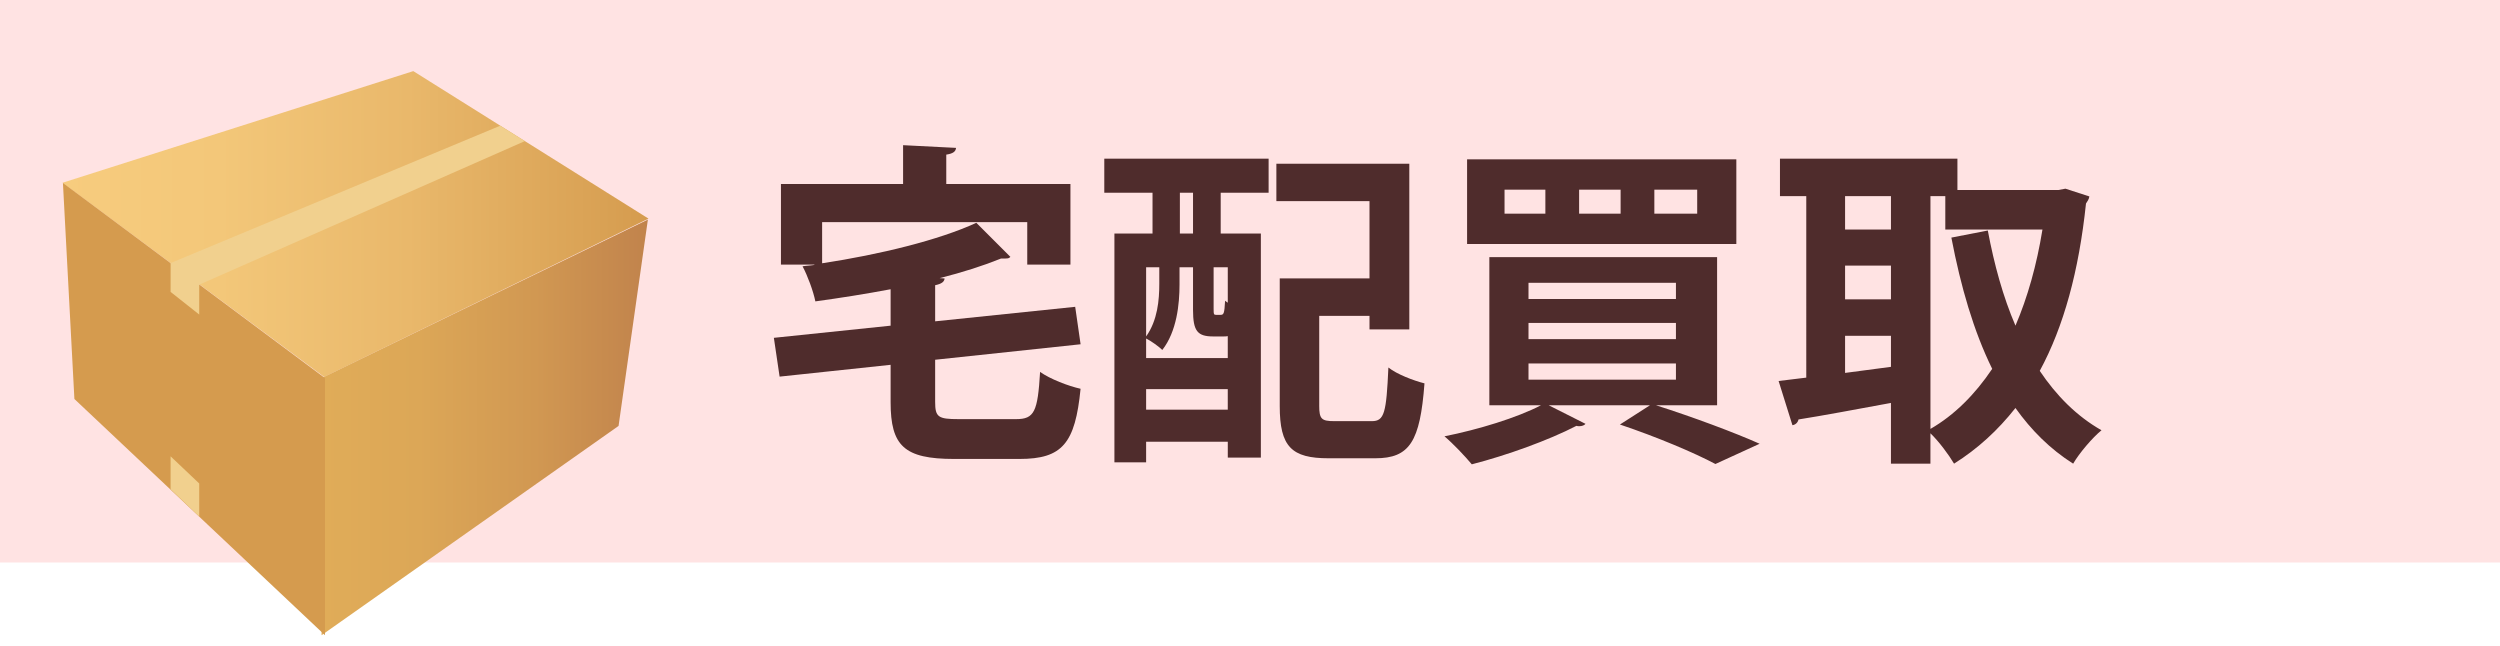
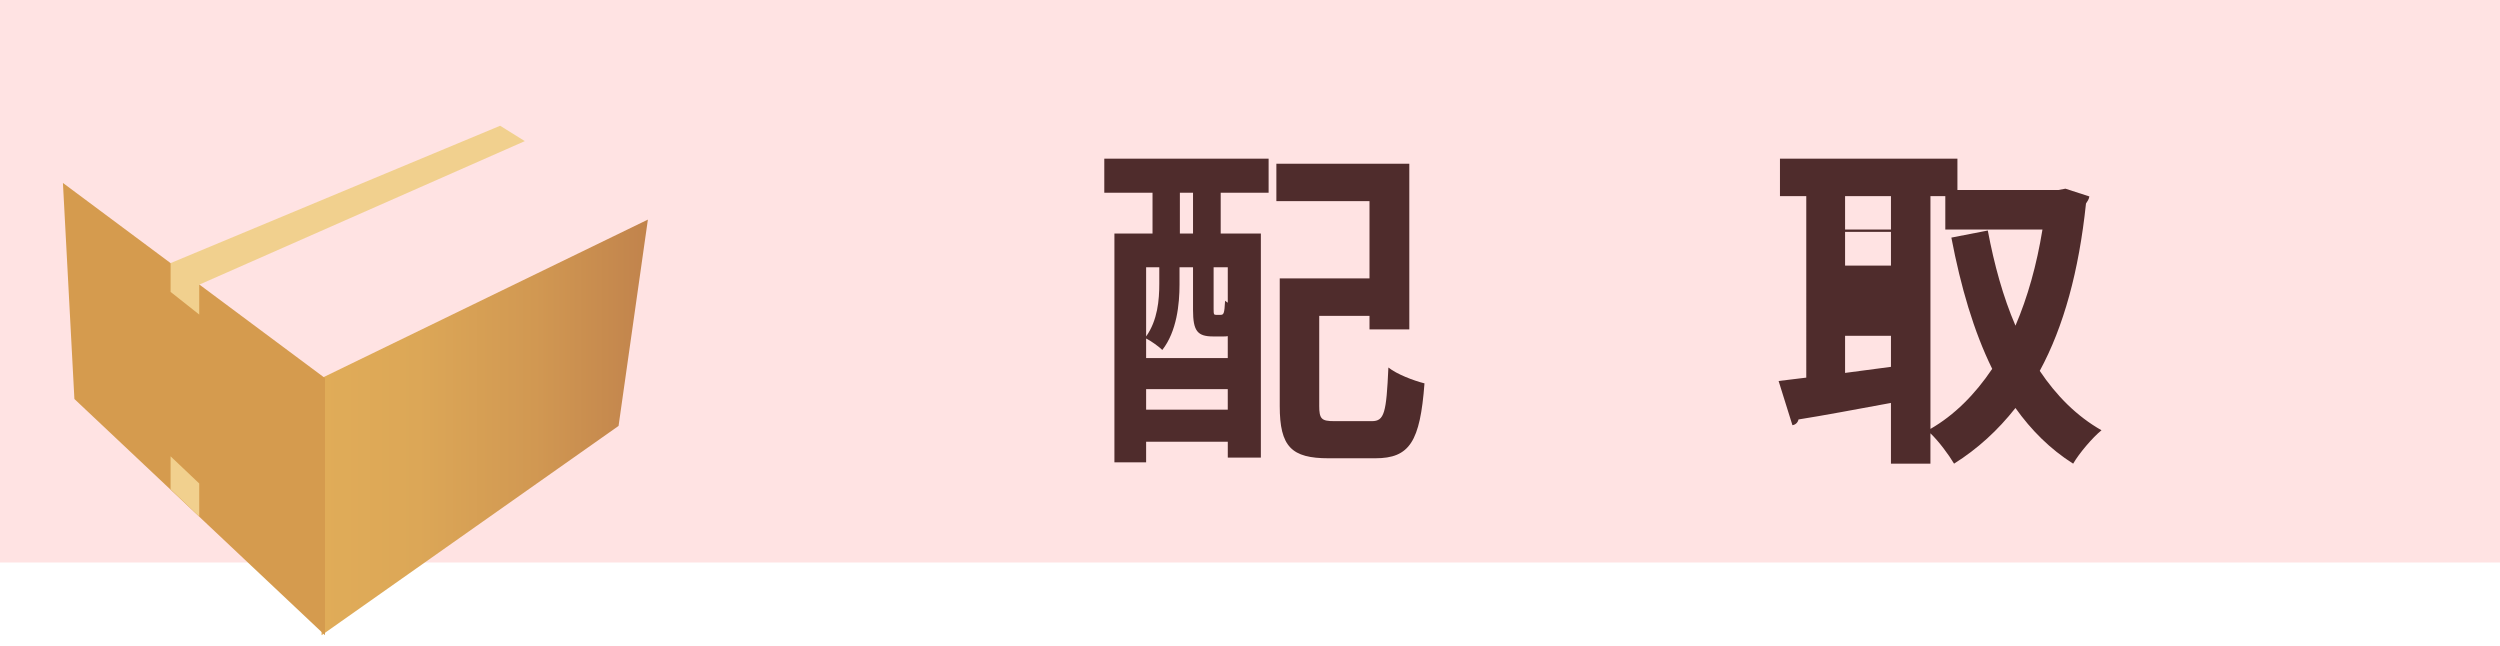
<svg xmlns="http://www.w3.org/2000/svg" version="1.1" id="レイヤー_1" x="0px" y="0px" width="200px" height="51.667px" viewBox="0 0 200 51.667" enable-background="new 0 0 200 51.667" xml:space="preserve">
  <rect fill="#FFE3E3" width="200" height="45" />
  <g>
    <g>
-       <path fill="#4F2C2C" d="M74.812,32.154c0,1.215,0.244,1.376,1.863,1.376h4.615c1.458,0,1.729-0.594,1.917-3.778    c0.782,0.566,2.268,1.134,3.239,1.35c-0.432,4.372-1.457,5.614-4.886,5.614h-5.237c-3.994,0-5.074-1.053-5.074-4.535v-2.996    l-8.881,0.945l-0.459-3.104l9.34-0.972v-2.915c-1.997,0.378-4.049,0.701-6.02,0.972c-0.162-0.81-0.621-2.052-1.025-2.808    c0.324-0.054,0.621-0.054,0.945-0.107v-0.027h-2.673v-6.451h9.771v-3.104l4.237,0.216c-0.026,0.297-0.242,0.459-0.782,0.54v2.349    h9.933v6.451h-3.455v-3.401H65.77v3.293c4.616-0.701,9.366-1.862,12.336-3.238l2.726,2.726c-0.135,0.135-0.188,0.135-0.756,0.135    c-1.402,0.567-3.076,1.107-4.912,1.566l0.404,0.026c-0.026,0.271-0.242,0.432-0.756,0.54v2.889l11.203-1.161l0.432,2.996    L74.812,28.78V32.154z" />
      <path fill="#4F2C2C" d="M88.343,15.418v-2.727h13.146v2.727h-3.833v3.266h3.213v17.923h-2.646v-1.269H91.69v1.646h-2.537V18.684    h3.049v-3.266H88.343z M98.222,26.89c-0.107,0.026-0.215,0.026-0.351,0.026h-0.81c-1.269,0-1.619-0.432-1.619-2.132v-3.401h-1.08    v1.377c0,1.565-0.216,3.752-1.377,5.236c-0.27-0.27-0.918-0.729-1.295-0.918v1.565h6.531V26.89z M92.743,21.383H91.69v5.533    c0.918-1.295,1.053-2.915,1.053-4.211V21.383z M91.69,32.774h6.531v-1.646H91.69V32.774z M95.442,18.684v-3.266H94.39v3.266    H95.442z M97.628,25.189c0.271,0,0.324-0.081,0.379-1.133c0.053,0.054,0.135,0.107,0.215,0.161v-2.834h-1.133v3.348    c0,0.432,0.027,0.458,0.216,0.458H97.628z M105.537,32.451c0,1.079,0.188,1.241,1.215,1.241h2.996    c0.999,0,1.161-0.647,1.323-4.292c0.674,0.54,2.023,1.053,2.888,1.269c-0.351,4.67-1.188,5.993-3.94,5.993h-3.726    c-2.97,0-3.914-0.918-3.914-4.185V22.274h7.181v-6.181h-7.45v-2.997h10.635V26.35h-3.185v-1.08h-4.022V32.451z" />
-       <path fill="#4F2C2C" d="M137.369,32.423h-4.886c2.969,0.945,6.289,2.187,8.287,3.077l-3.537,1.62    c-1.673-0.892-4.669-2.16-7.639-3.158l2.402-1.539h-8.098l2.942,1.484c-0.081,0.108-0.271,0.189-0.485,0.189    c-0.082,0-0.162,0-0.244-0.027c-2.186,1.134-5.533,2.349-8.367,3.077c-0.513-0.621-1.539-1.7-2.187-2.24    c2.7-0.54,5.804-1.484,7.72-2.483h-4.129v-11.85h18.22V32.423z M138.907,12.746v6.775h-21.54v-6.775H138.907z M123.63,17.091    v-1.916h-3.267v1.916H123.63z M122.28,22.625v1.295h11.795v-1.295H122.28z M122.28,25.837v1.296h11.795v-1.296H122.28z     M122.28,29.077v1.295h11.795v-1.295H122.28z M129.649,17.091v-1.916h-3.32v1.916H129.649z M135.776,17.091v-1.916h-3.428v1.916    H135.776z" />
-       <path fill="#4F2C2C" d="M165.233,15.094l1.916,0.621c-0.027,0.216-0.162,0.404-0.27,0.566c-0.567,5.398-1.782,9.853-3.699,13.389    c1.323,1.971,2.943,3.617,4.94,4.751c-0.729,0.594-1.782,1.835-2.268,2.672c-1.835-1.161-3.347-2.672-4.616-4.454    c-1.403,1.782-3.022,3.267-4.912,4.454c-0.432-0.729-1.215-1.781-1.89-2.43v2.43h-3.158v-4.858    c-2.78,0.513-5.507,1.025-7.396,1.322c-0.055,0.27-0.271,0.432-0.486,0.459l-1.106-3.536l2.214-0.27V15.688h-2.105v-2.996h14.197    v2.51h8.071L165.233,15.094z M151.277,15.688h-3.671v2.672h3.671V15.688z M147.606,21.249v2.699h3.671v-2.699H147.606z     M147.606,26.863v2.97l3.671-0.486v-2.483H147.606z M154.436,15.688v18.625c1.917-1.106,3.563-2.753,4.94-4.805    c-1.485-3.023-2.512-6.56-3.267-10.5l2.915-0.567c0.513,2.727,1.215,5.291,2.213,7.612c0.973-2.268,1.701-4.858,2.16-7.693h-7.773    v-2.672H154.436z" />
+       <path fill="#4F2C2C" d="M165.233,15.094l1.916,0.621c-0.027,0.216-0.162,0.404-0.27,0.566c-0.567,5.398-1.782,9.853-3.699,13.389    c1.323,1.971,2.943,3.617,4.94,4.751c-0.729,0.594-1.782,1.835-2.268,2.672c-1.835-1.161-3.347-2.672-4.616-4.454    c-1.403,1.782-3.022,3.267-4.912,4.454c-0.432-0.729-1.215-1.781-1.89-2.43v2.43h-3.158v-4.858    c-2.78,0.513-5.507,1.025-7.396,1.322c-0.055,0.27-0.271,0.432-0.486,0.459l-1.106-3.536l2.214-0.27V15.688h-2.105v-2.996h14.197    v2.51h8.071L165.233,15.094z M151.277,15.688h-3.671v2.672h3.671V15.688z M147.606,21.249h3.671v-2.699H147.606z     M147.606,26.863v2.97l3.671-0.486v-2.483H147.606z M154.436,15.688v18.625c1.917-1.106,3.563-2.753,4.94-4.805    c-1.485-3.023-2.512-6.56-3.267-10.5l2.915-0.567c0.513,2.727,1.215,5.291,2.213,7.612c0.973-2.268,1.701-4.858,2.16-7.693h-7.773    v-2.672H154.436z" />
    </g>
  </g>
  <g>
    <linearGradient id="SVGID_1_" gradientUnits="userSpaceOnUse" x1="4.995" y1="17.923" x2="51.878" y2="17.923">
      <stop offset="0" style="stop-color:#F7CC7E" />
      <stop offset="0.268" style="stop-color:#F3C779" />
      <stop offset="0.59" style="stop-color:#E9B86B" />
      <stop offset="0.939" style="stop-color:#D8A053" />
      <stop offset="1" style="stop-color:#D59B4E" />
    </linearGradient>
-     <polygon fill="url(#SVGID_1_)" points="25.933,30.156 51.878,17.489 33.062,5.689 4.995,14.622  " />
    <linearGradient id="SVGID_2_" gradientUnits="userSpaceOnUse" x1="25.726" y1="34.192" x2="51.831" y2="34.192">
      <stop offset="0" style="stop-color:#E0AC58" />
      <stop offset="0.297" style="stop-color:#DCA757" />
      <stop offset="0.654" style="stop-color:#D19852" />
      <stop offset="1" style="stop-color:#C1834C" />
    </linearGradient>
    <polygon fill="url(#SVGID_2_)" points="25.726,50.817 49.485,34.073 51.831,17.567 25.726,30.247  " />
    <linearGradient id="SVGID_3_" gradientUnits="userSpaceOnUse" x1="5404.239" y1="32.726" x2="5425.204" y2="32.726" gradientTransform="matrix(-1 0 0 1 5430.238 0)">
      <stop offset="0" style="stop-color:#D59B4E" />
      <stop offset="1" style="stop-color:#D59B4E" />
    </linearGradient>
    <polygon fill="url(#SVGID_3_)" points="25.999,50.817 5.952,31.92 5.034,14.635 25.999,30.247  " />
    <polygon fill="#F1D08E" points="13.649,21.046 40.011,10.06 41.985,11.29 15.938,22.773 15.938,25.164 13.647,23.352  " />
    <polygon fill="#F1D08E" points="15.938,38.679 15.938,41.323 13.647,39.144 13.647,36.505  " />
  </g>
</svg>